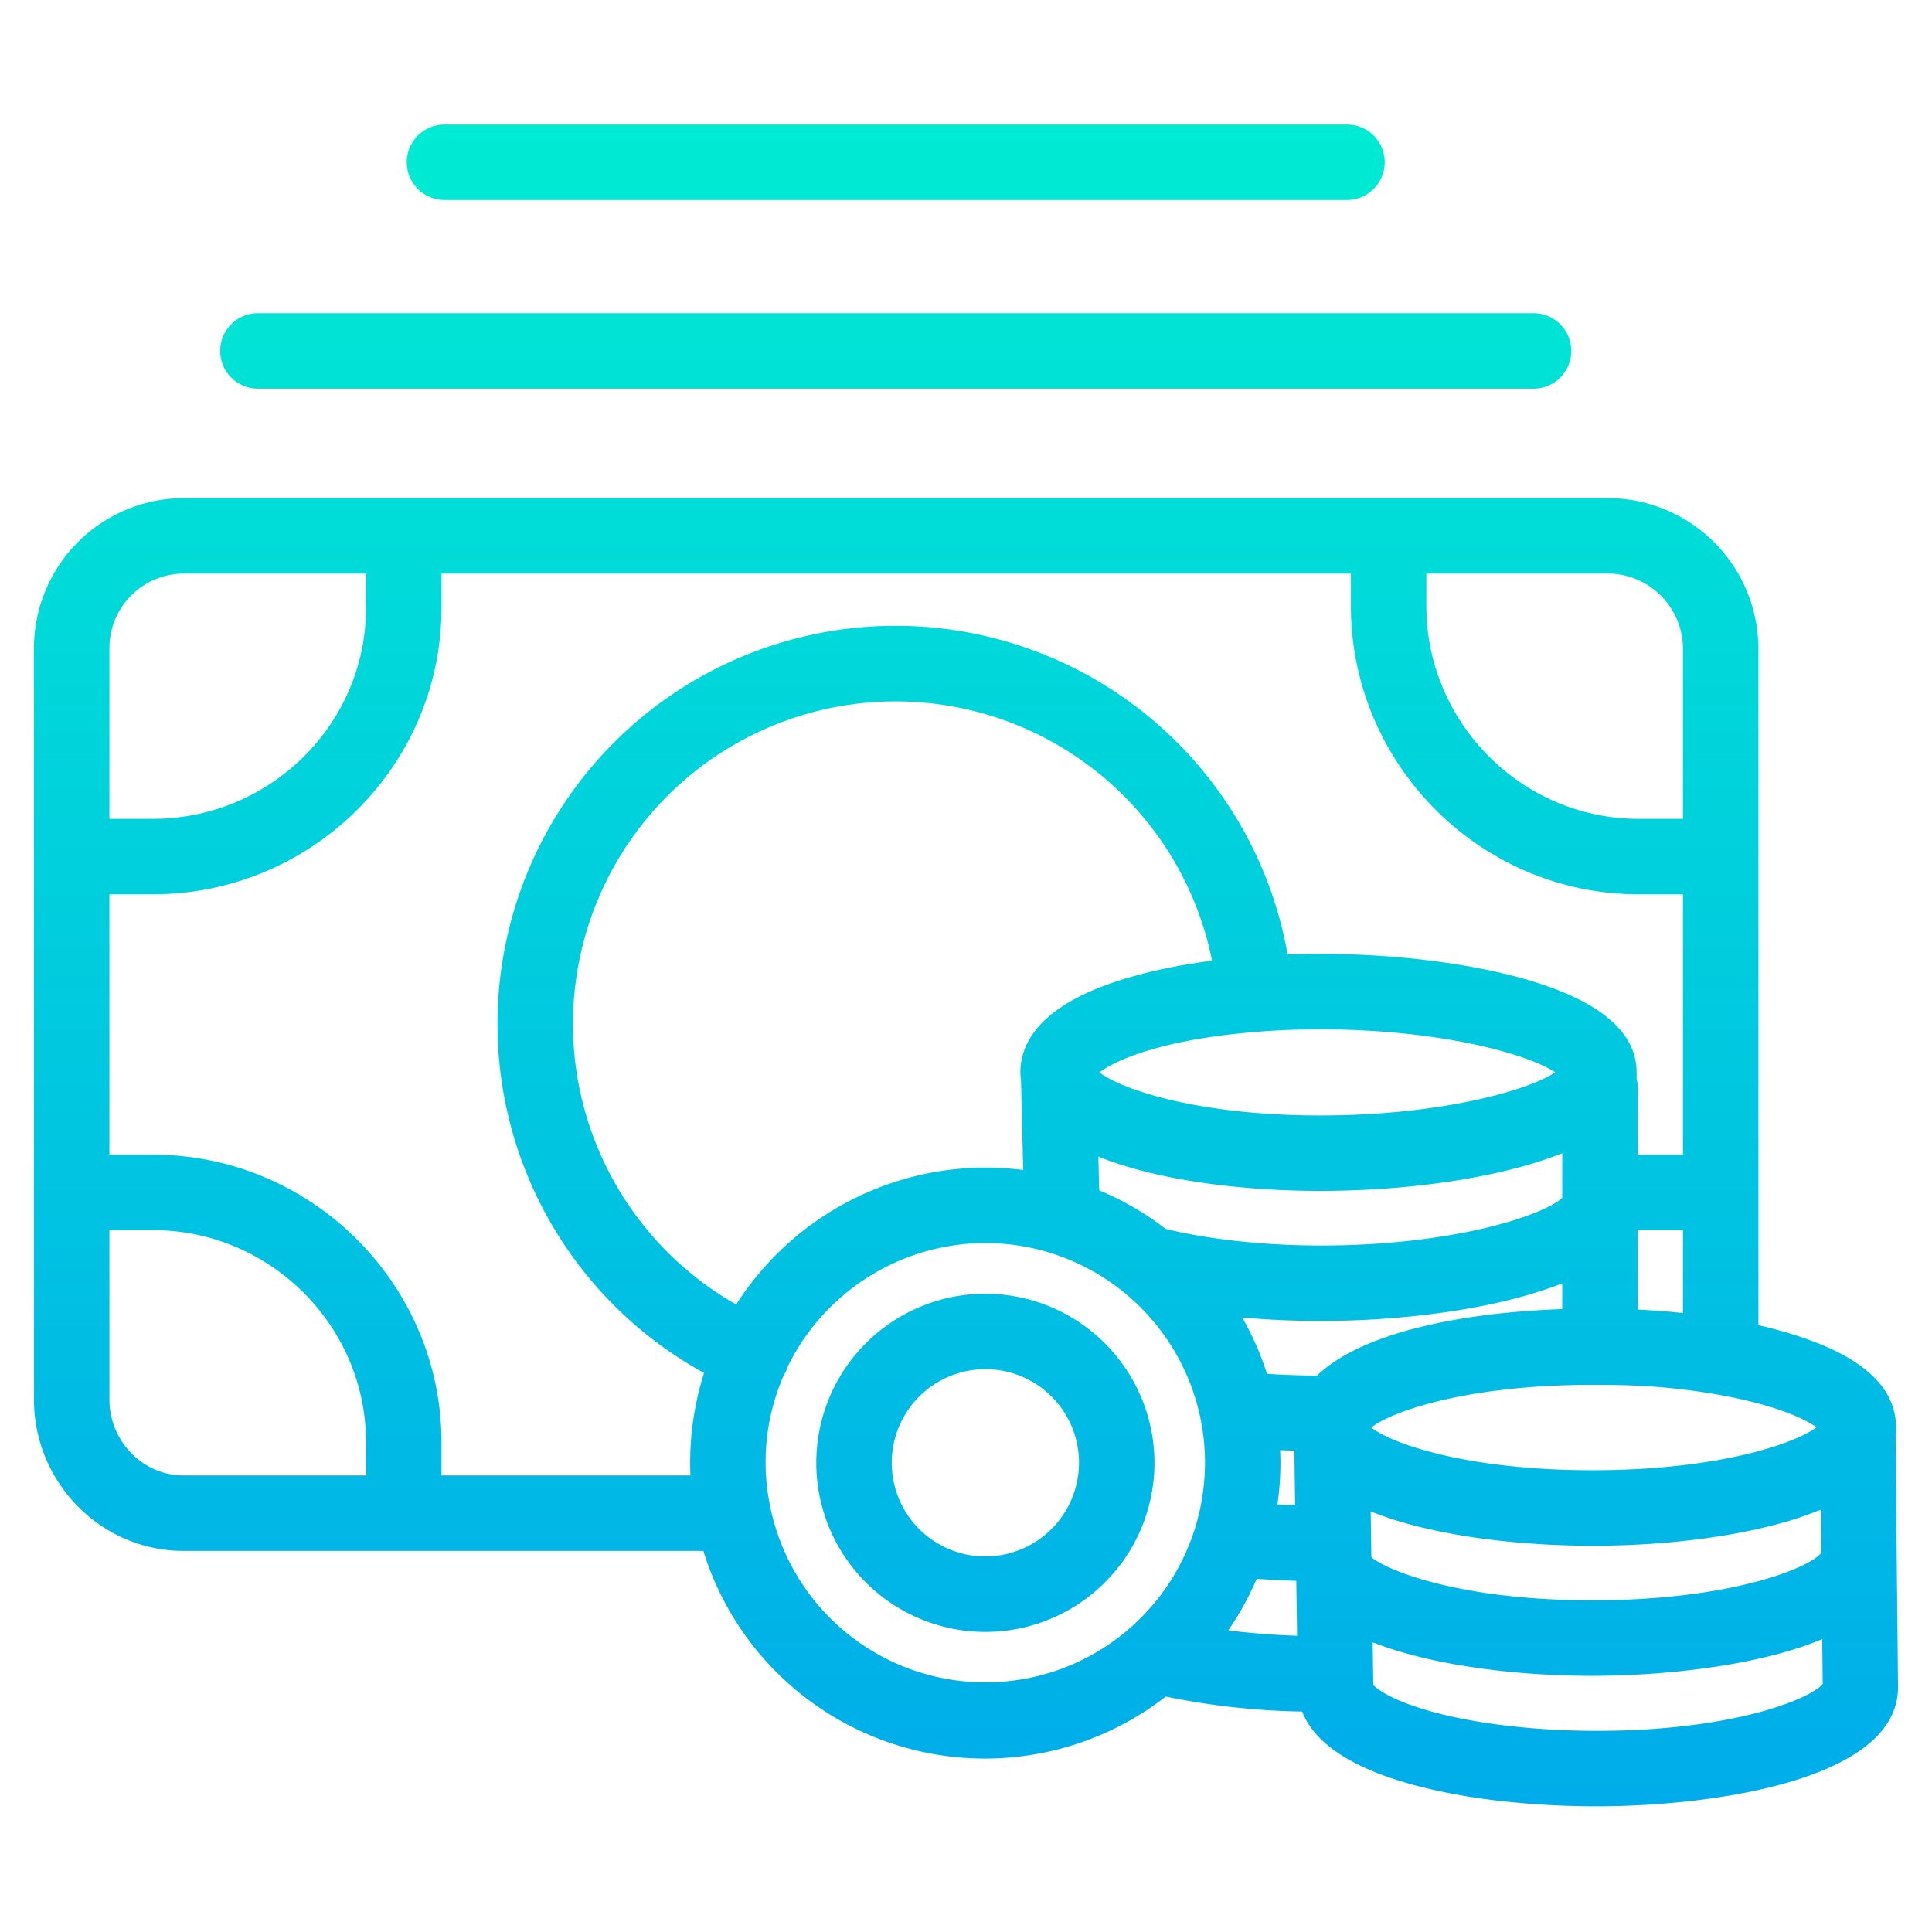
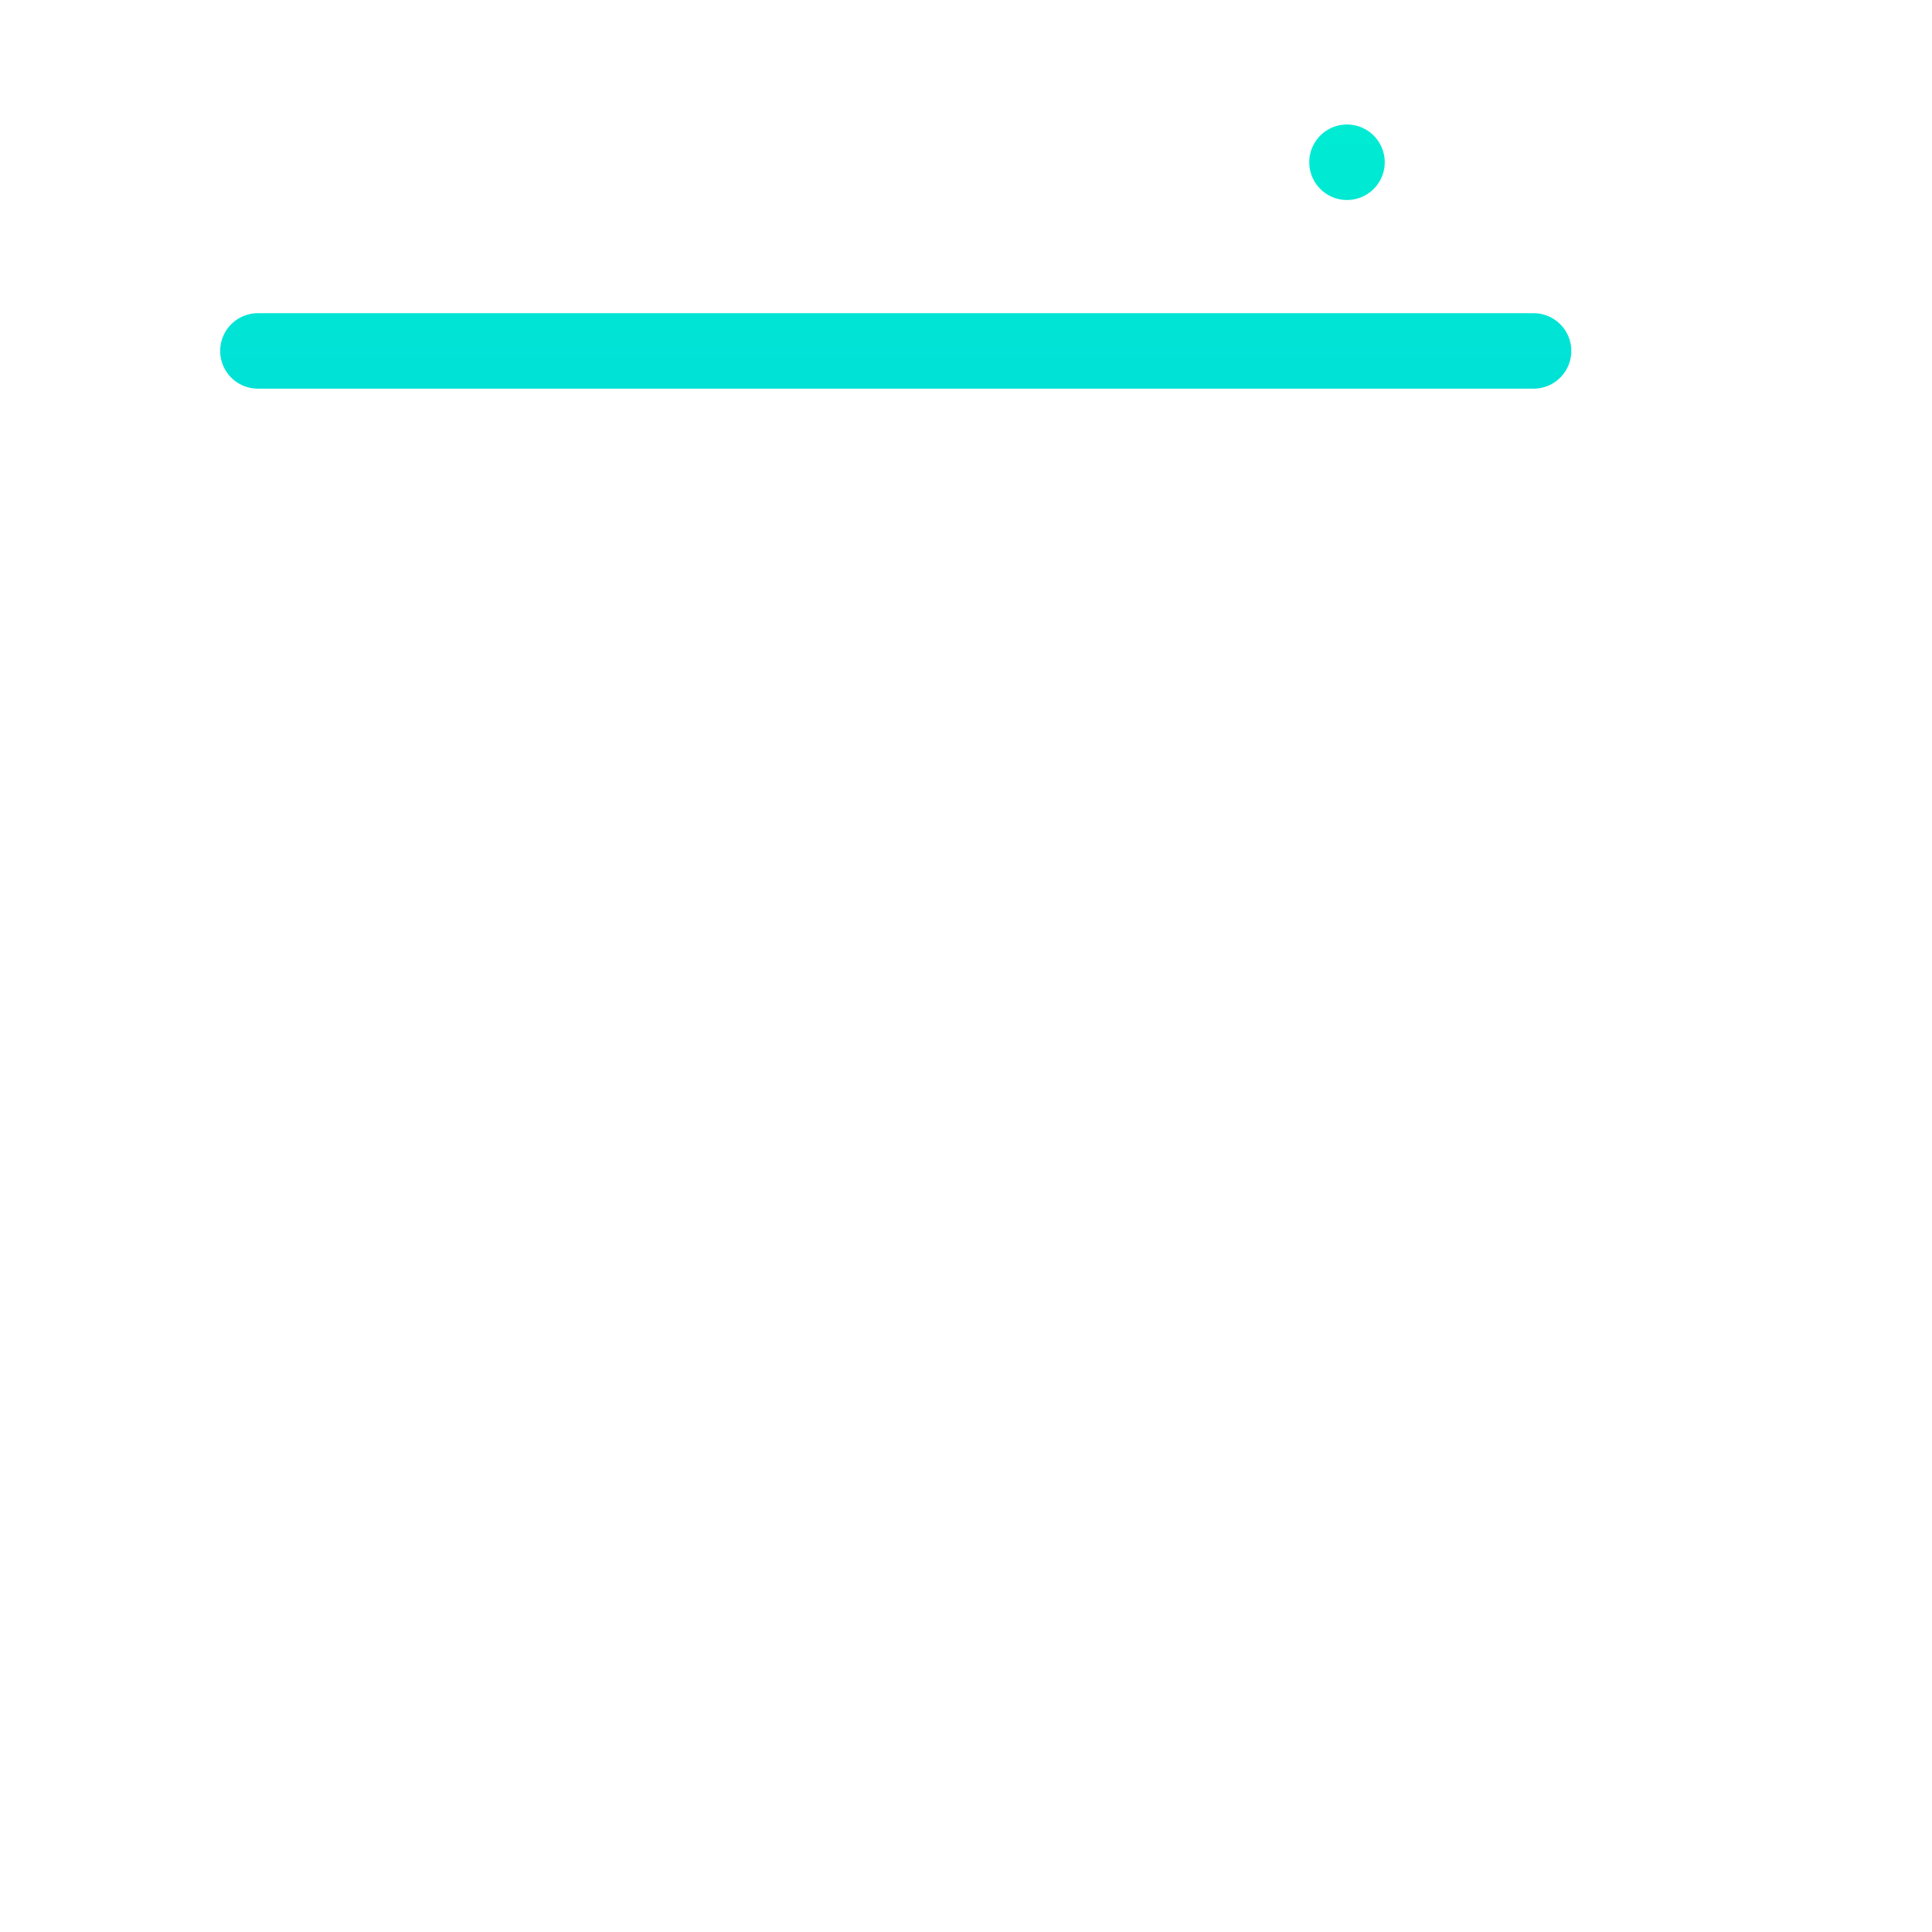
<svg xmlns="http://www.w3.org/2000/svg" xmlns:xlink="http://www.w3.org/1999/xlink" viewBox="0 0 512 512" width="512" height="512">
  <linearGradient id="a" gradientUnits="userSpaceOnUse" x1="237.381" x2="237.381" y1="5.766" y2="483.153">
    <stop offset="0" stop-color="#00efd1" />
    <stop offset="1" stop-color="#00acea" />
  </linearGradient>
  <linearGradient id="b" x1="256" x2="256" xlink:href="#a" y1="5.766" y2="483.153" />
  <linearGradient id="c" x1="261.111" x2="261.111" xlink:href="#a" y1="5.766" y2="483.153" />
-   <path d="m117.793 53h239.176a10 10 0 0 0 0-20h-239.176a10 10 0 0 0 0 20z" fill="url(#a)" />
+   <path d="m117.793 53h239.176a10 10 0 0 0 0-20a10 10 0 0 0 0 20z" fill="url(#a)" />
  <path d="m68.352 103h338.058a10 10 0 0 0 0-20h-338.058a10 10 0 0 0 0 20z" fill="url(#a)" />
-   <path d="m502.357 380a14.776 14.776 0 0 0 .1-1.809c0-9.183-6.774-16.613-20.336-22.084a106.8 106.8 0 0 0 -16.121-4.907v-179.376a39.993 39.993 0 0 0 -39.823-39.824h-377.591a39.79 39.79 0 0 0 -39.586 39.824v199.122c0 21.877 17.738 40.054 39.586 40.054h137.8a78.119 78.119 0 0 0 122.561 38.61 194.02 194.02 0 0 0 36.138 3.969c2.437 6.32 9.365 13.329 26.218 18.489 13.982 4.28 32.432 6.625 51.985 6.625 29.612 0 79.71-6.654 79.71-31.55v-.106l-.347-34.462zm-20.973-1.743c-5.586 4.216-25.809 11.369-59.432 11.369-33.437 0-53.307-7.153-58.547-11.317 5.223-4.153 25.105-11.309 58.547-11.309h1.486c6.379 0 12.544.231 18.324.774 22.915 2.226 35.468 7.382 39.622 10.487zm-131.508-62.657c17.972 0 36.042-2.018 50.537-5.683a113.561 113.561 0 0 0 13.587-4.276v11.8c-5 4.666-28.958 12.631-63.934 12.631-14.845 0-29.5-1.566-41.152-4.41a77.809 77.809 0 0 0 -17.614-10.218l-.218-8.931c15.965 6.478 38.658 9.087 58.794 9.087zm-58.507-31.41c3.69-2.827 15.652-8.7 41.922-10.761h.056c5.146-.433 10.553-.643 16.529-.643 32.12 0 55.264 6.693 62.273 11.387-7 4.708-30.164 11.431-62.273 11.431-33.35-.004-53.219-7.251-58.507-11.416zm142.631 62.85v-21.04h12v21.966c-1-.076-1.512-.151-2.226-.22-.01 0 .12 0 .111 0-3.243-.308-6.885-.541-9.885-.706zm-56-195.04h48.177a19.971 19.971 0 0 1 19.823 19.824v45.176h-11.792c-30.921 0-56.208-25.49-56.208-56.441zm-349 19.824a19.767 19.767 0 0 1 19.586-19.824h48.414v9.081c0 30.919-25.524 55.919-56.446 55.919h-11.554zm68 219.176h-48.414c-10.821 0-19.586-9.2-19.586-20.054v-44.946h11.554c30.922 0 56.446 25.261 56.446 56.211zm85.9-3.176c0 .994.032 2.176.071 3.176h-65.971v-8.789c0-41.978-34.5-76.211-76.446-76.211h-11.554v-69h11.554c41.946 0 76.446-33.97 76.446-75.919v-9.081h241v8.559c0 41.979 34.259 76.441 76.208 76.441h11.792v69h-12v-18.708a10.276 10.276 0 0 0 -.291-1.351 16.466 16.466 0 0 0 .007-1.778c0-10.828-10.057-19.156-29.8-24.752-14.867-4.214-34.571-6.631-54.018-6.631-3 0-5.874.055-8.659.154a105.512 105.512 0 1 0 -154.665 110.913 78.927 78.927 0 0 0 -3.674 23.977zm-31.064-116.439a85.518 85.518 0 0 1 169.367-16.8c-11.461 1.5-21.566 3.889-29.613 7.037-17.507 6.848-21.182 16.037-21.182 22.54a16.423 16.423 0 0 0 .174 2.243l.577 23.658a79.578 79.578 0 0 0 -10.048-.646 78.553 78.553 0 0 0 -66.019 36.289 85.587 85.587 0 0 1 -43.256-74.321zm164.864 133.579a58.2 58.2 0 0 1 -112.784-6.7 56.4 56.4 0 0 1 -1.02-10.629 57.4 57.4 0 0 1 4.888-23.338 9.92 9.92 0 0 0 1.087-2.356 58.458 58.458 0 0 1 52.242-32.523 58.251 58.251 0 0 1 57.011 46.449l.01.048a57.37 57.37 0 0 1 1.2 11.72 58.668 58.668 0 0 1 -2.634 17.329zm8.814 27.1a77.917 77.917 0 0 0 7.531-13.668q5.268.384 10.478.529l.219 14.561c-6.324-.202-12.442-.686-18.23-1.427zm13.731-47.753c1.241.056 2.5.093 3.761.129l.217 14.461c-1.558-.051-3.12-.115-4.69-.2a78.1 78.1 0 0 0 .8-11.06c-.005-1.118-.043-2.227-.09-3.335zm9.788-19.773c-4.526-.02-9.029-.173-13.261-.462a78.36 78.36 0 0 0 -6.559-14.928q10.008.917 20.665.928c19.439 0 39.312-2.427 54.192-6.659 3.568-1.015 6.932-2.12 9.932-3.311v6.814c-26.002.898-52.836 5.967-64.971 17.613zm14.215 36c16.133 6.508 39 9.1 58.706 9.1 18.9 0 37.086-2.243 51.2-6.318a89.49 89.49 0 0 0 9.4-3.255l.1 10.665q-.093.467-.141.947c-3.313 3.923-24.023 12.423-60.561 12.423-33.357 0-53.232-7.248-58.524-11.41zm60.062 58.15c-15.5 0-30.441-1.64-42.067-4.619-11.359-2.91-16.074-6.167-17.308-7.55l-.169-11.3c16.2 6.37 38.944 8.891 58.188 8.891 18 0 43.5-2.4 60.95-9.724l.126 11.9c-3.347 3.948-23.717 12.396-59.722 12.396z" fill="url(#b)" />
-   <path d="m261.111 342.849a44.813 44.813 0 1 0 44.838 44.786 44.864 44.864 0 0 0 -44.838-44.786zm0 69.625a24.813 24.813 0 1 1 24.838-24.839 24.867 24.867 0 0 1 -24.838 24.839z" fill="url(#c)" />
</svg>